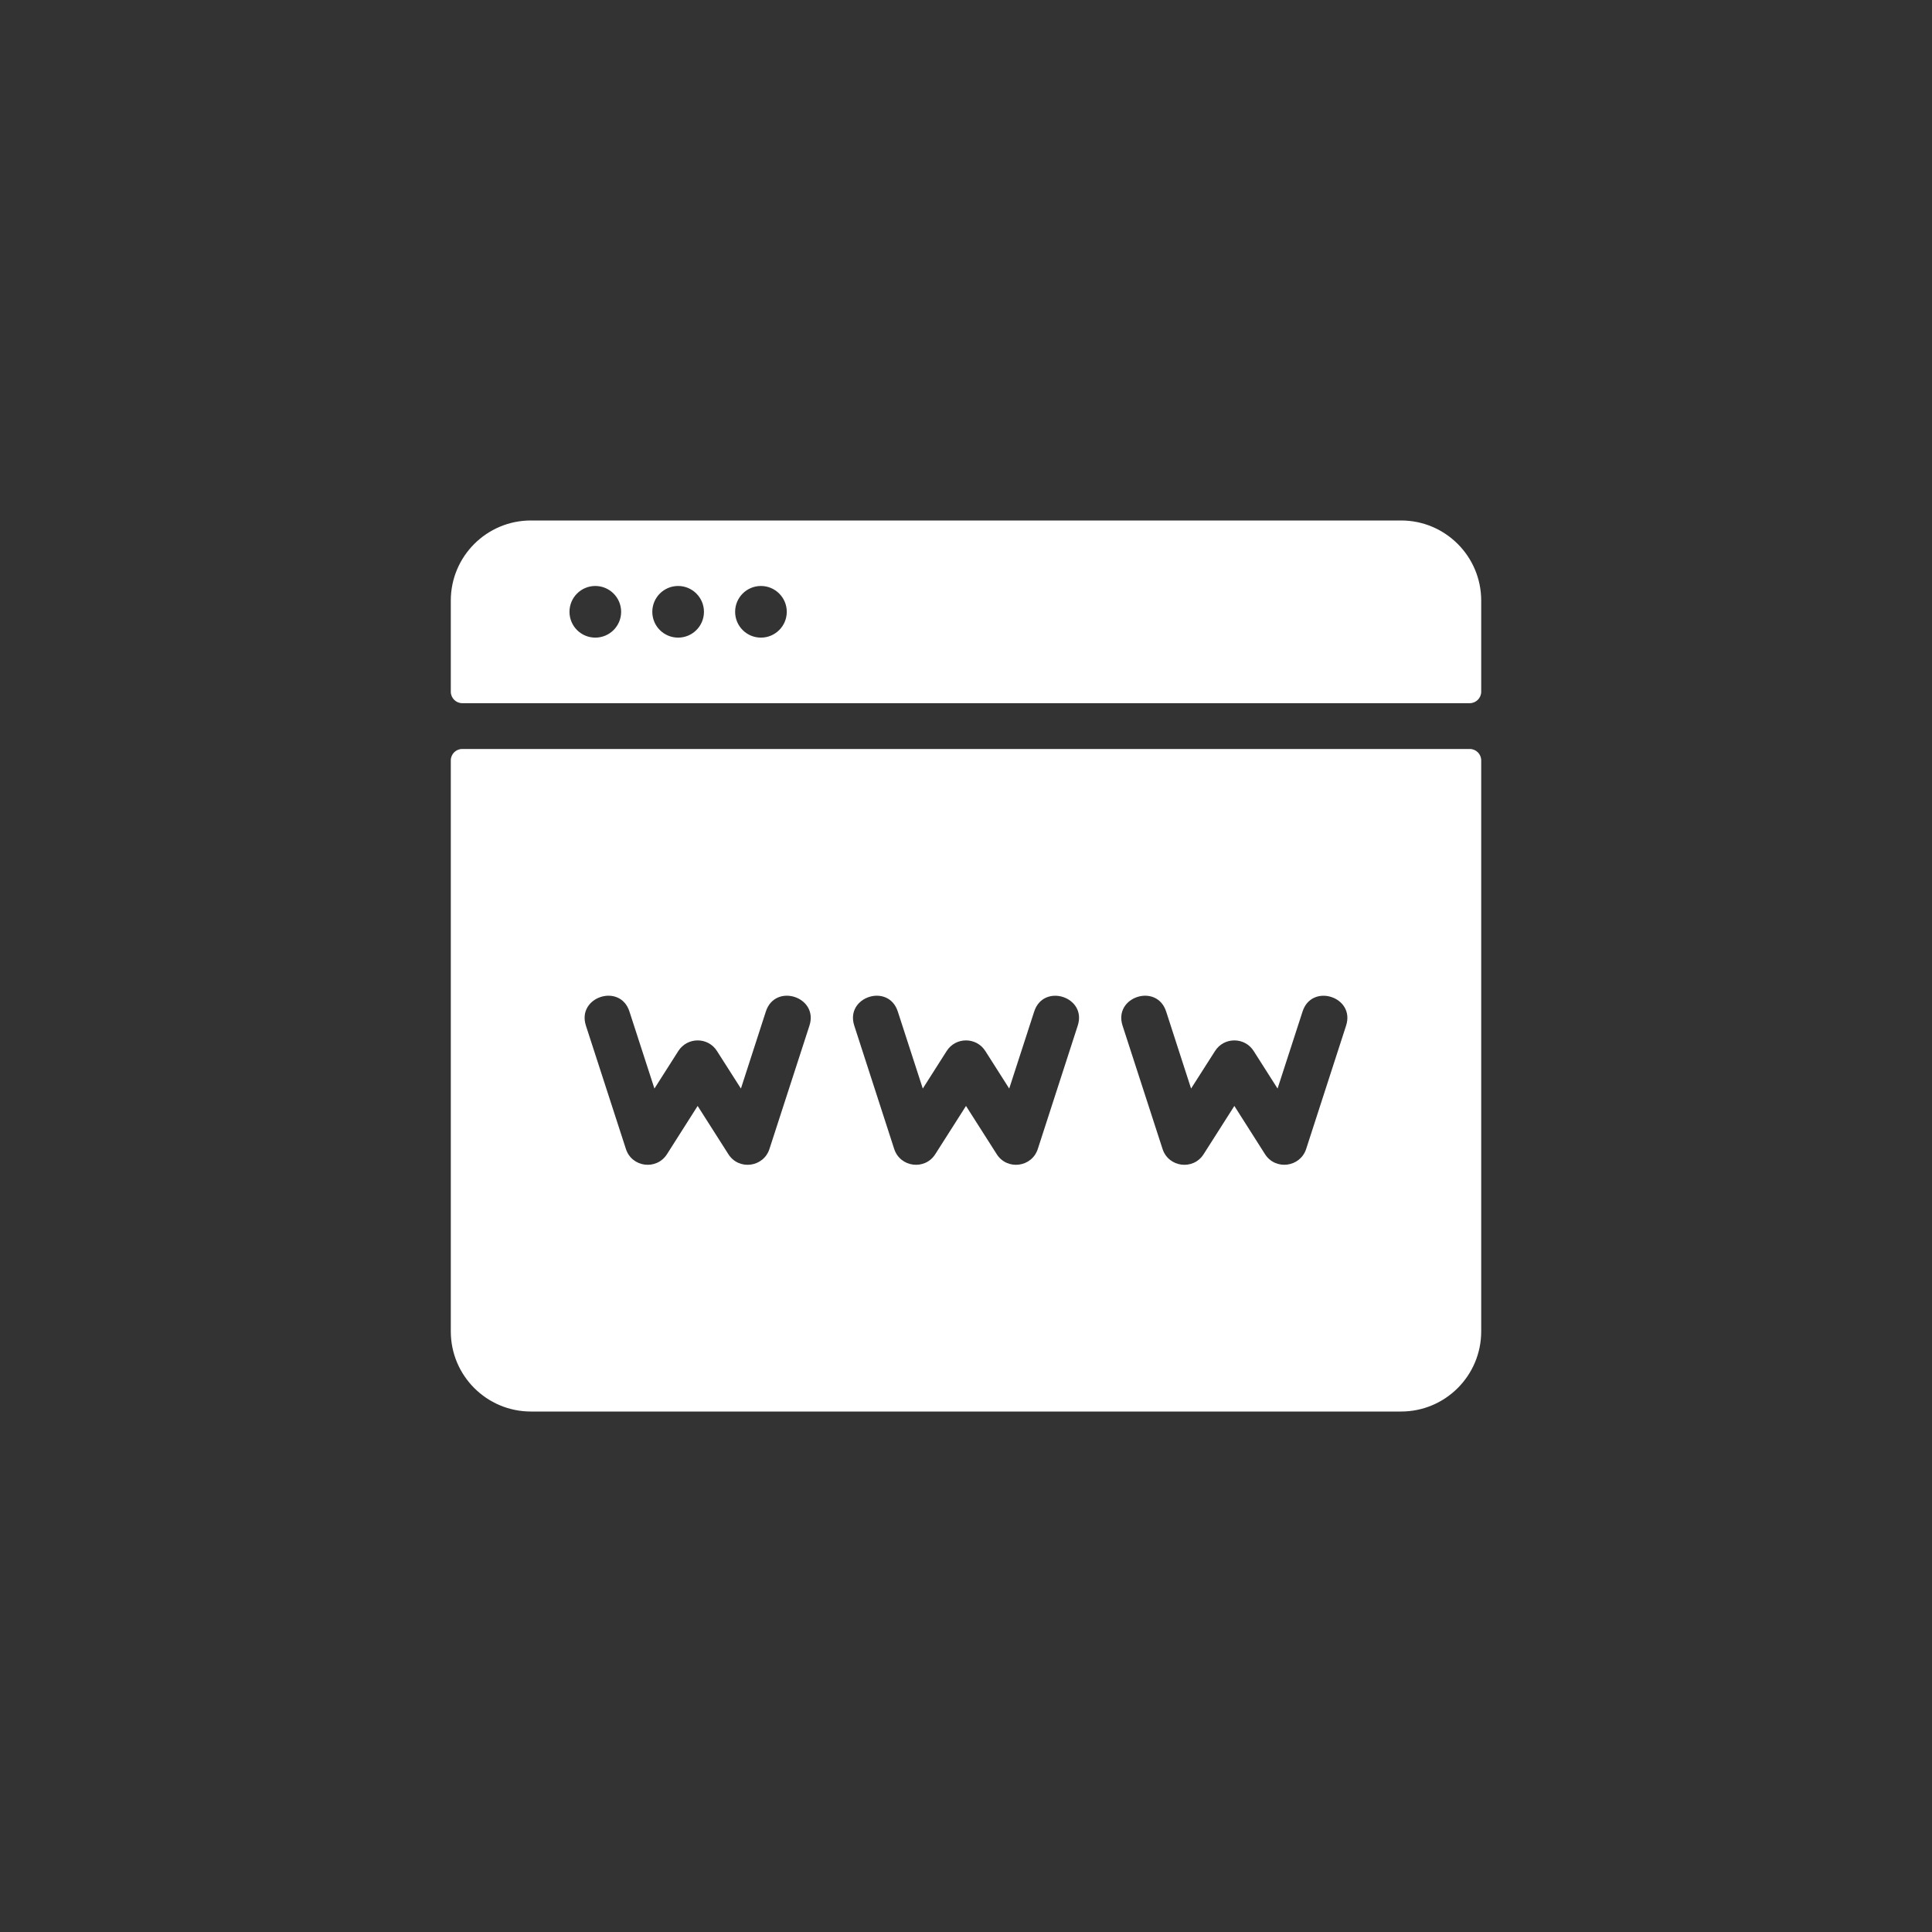
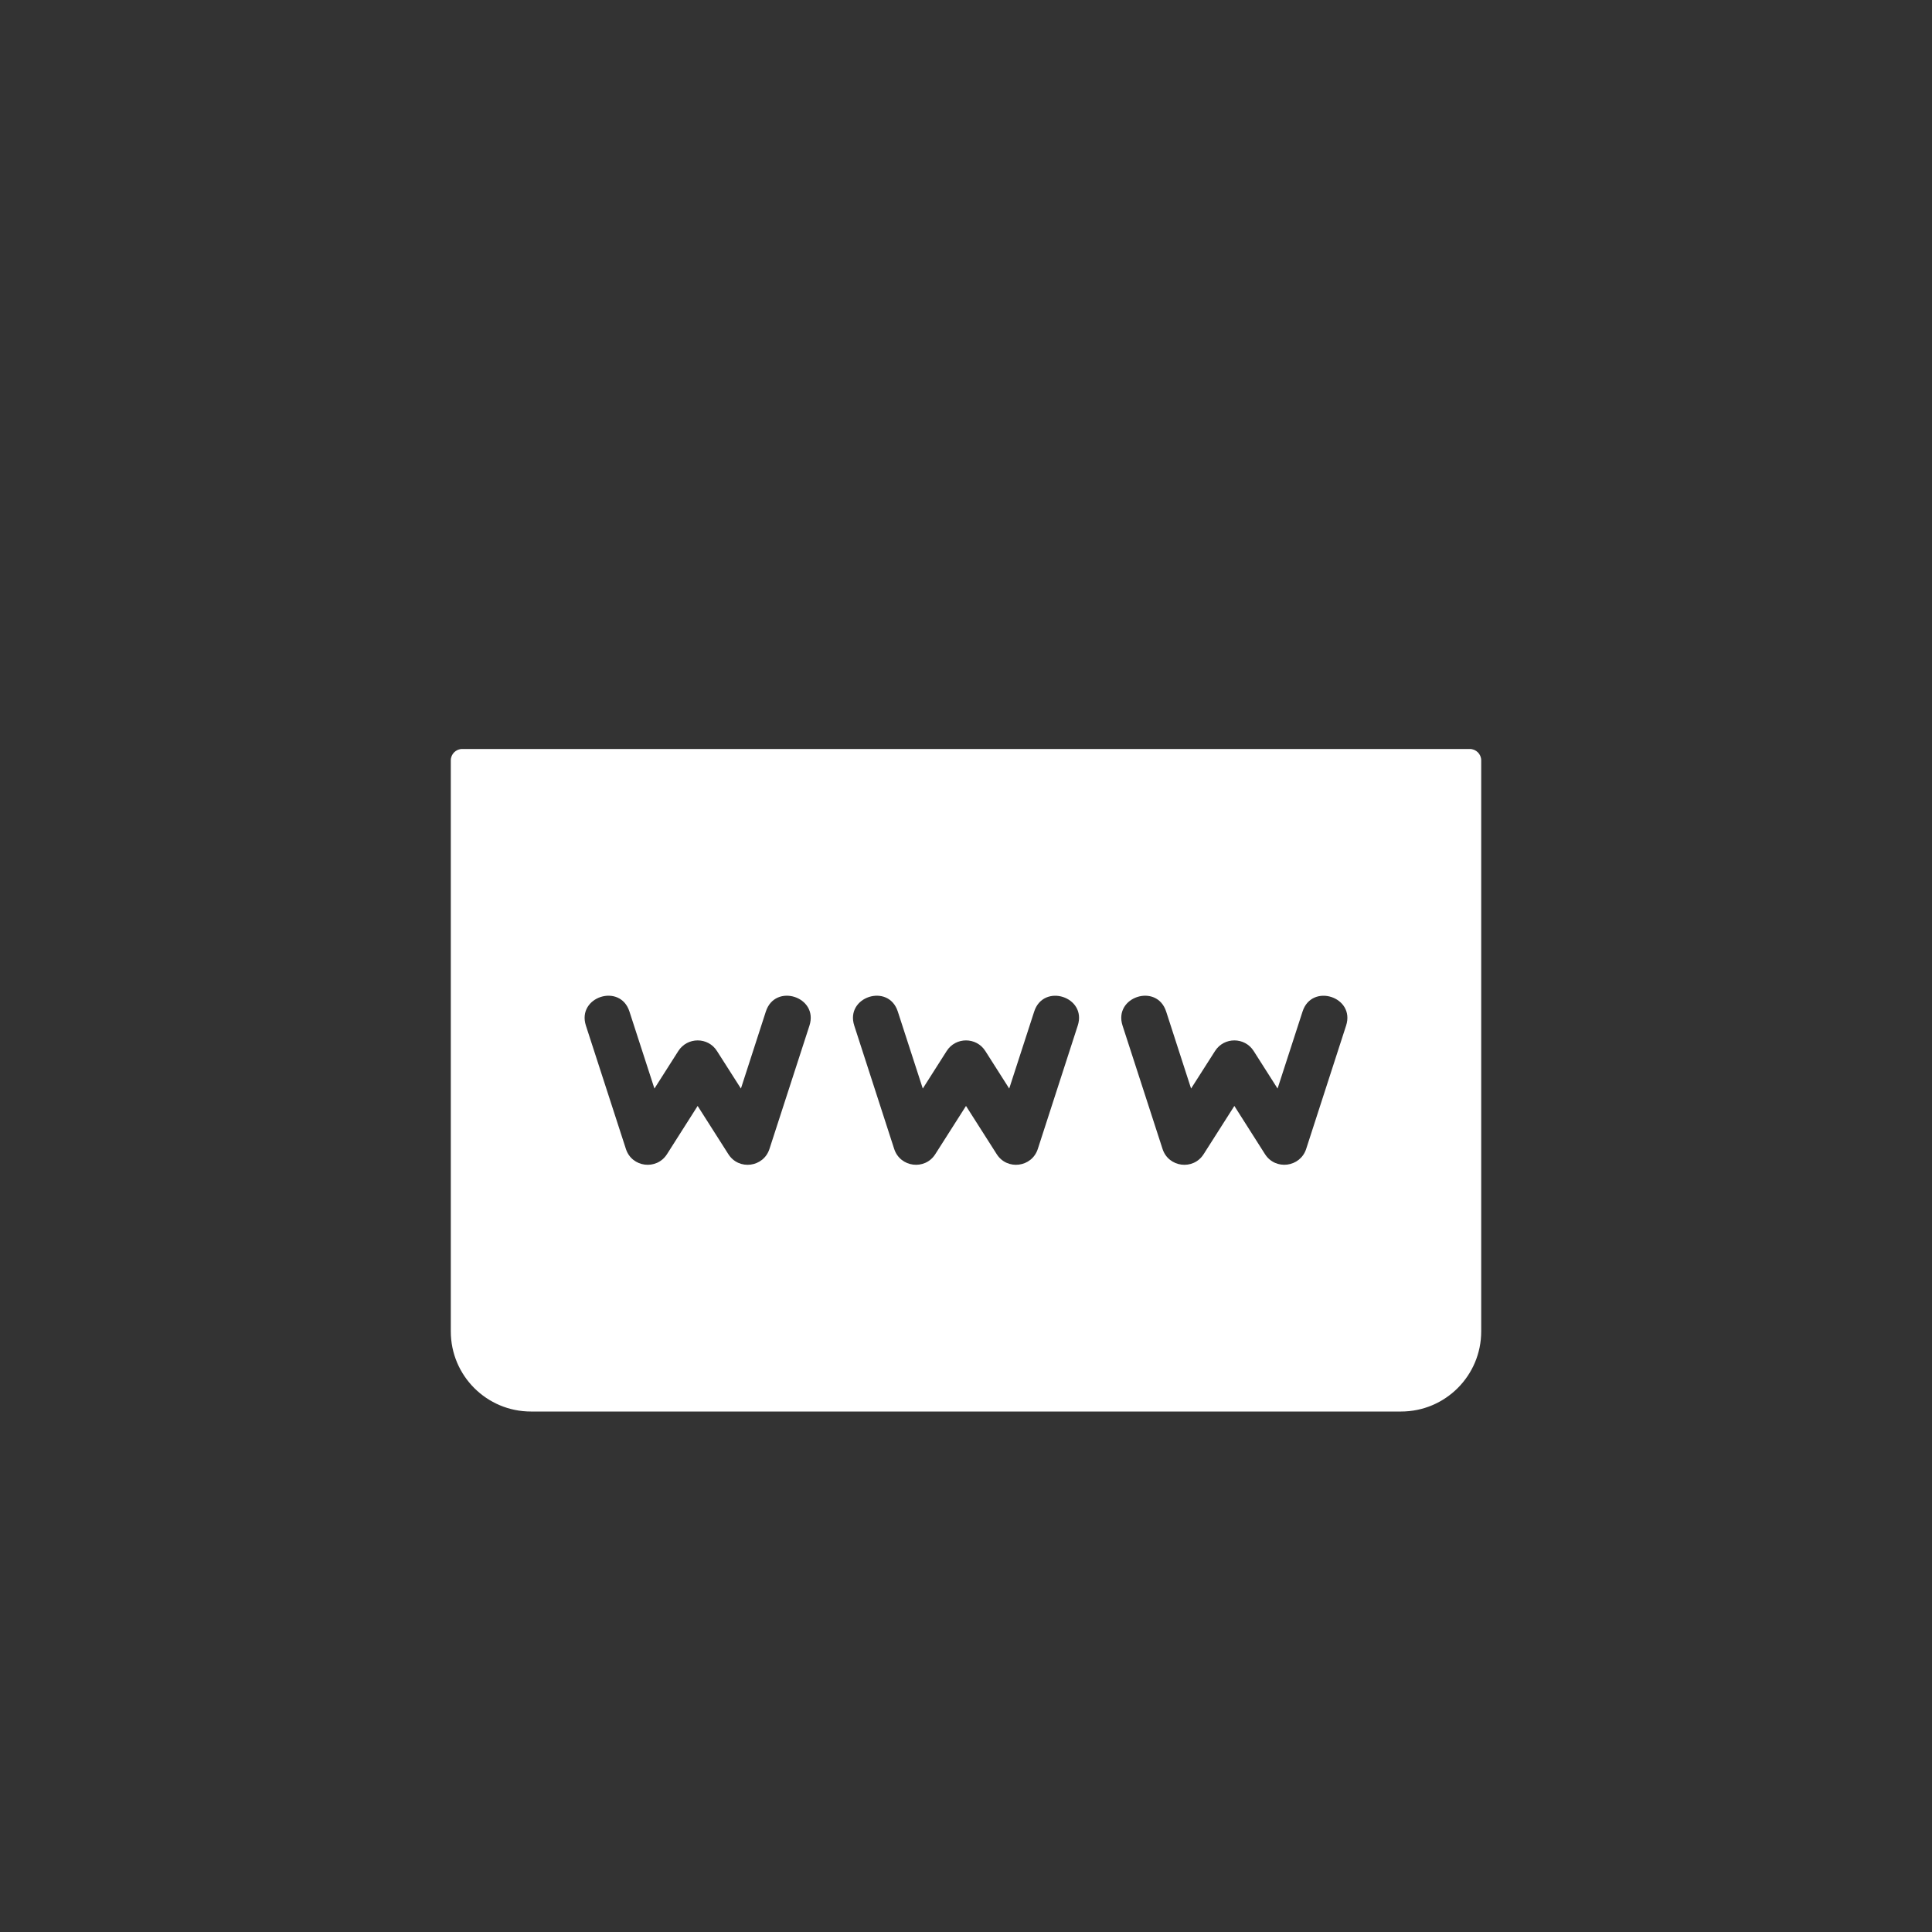
<svg xmlns="http://www.w3.org/2000/svg" width="30" height="30" viewBox="0 0 30 30" fill="none">
  <rect x="0" y="0" width="30" height="30" fill="#333333" stroke="none" />
-   <path d="M21.756 8.082H8.244C7.557 8.082 7 8.639 7 9.326V10.741C7 10.839 7.08 10.919 7.178 10.919H22.822C22.92 10.919 23 10.839 23 10.741V9.326C23 8.639 22.443 8.082 21.756 8.082ZM9.244 9.901C9.022 9.901 8.843 9.722 8.843 9.5C8.843 9.279 9.022 9.099 9.244 9.099C9.465 9.099 9.645 9.279 9.645 9.5C9.645 9.722 9.465 9.901 9.244 9.901ZM10.53 9.901C10.308 9.901 10.129 9.722 10.129 9.5C10.129 9.279 10.308 9.099 10.53 9.099C10.751 9.099 10.931 9.279 10.931 9.5C10.931 9.722 10.751 9.901 10.53 9.901ZM11.816 9.901C11.594 9.901 11.415 9.722 11.415 9.5C11.415 9.279 11.594 9.099 11.816 9.099C12.037 9.099 12.217 9.279 12.217 9.5C12.217 9.722 12.037 9.901 11.816 9.901Z" fill="white" />
-   <path d="M22.822 11.63H7.178C7.08 11.63 7 11.709 7 11.807V20.674C7 21.361 7.557 21.918 8.244 21.918H21.756C22.443 21.918 23 21.361 23 20.674V11.807C23 11.709 22.92 11.63 22.822 11.63ZM12.569 15.926L11.948 17.841C11.856 18.126 11.472 18.177 11.31 17.922L10.833 17.173L10.357 17.922C10.195 18.176 9.811 18.127 9.719 17.841L9.098 15.926C8.953 15.479 9.63 15.259 9.774 15.707L10.162 16.903L10.533 16.32C10.673 16.101 10.994 16.1 11.133 16.32L11.505 16.903L11.892 15.707C12.037 15.259 12.714 15.479 12.569 15.926ZM16.735 15.926L16.115 17.841C16.023 18.126 15.639 18.177 15.477 17.922L15 17.173L14.523 17.922C14.362 18.176 13.978 18.127 13.885 17.841L13.265 15.926C13.12 15.479 13.796 15.259 13.941 15.707L14.329 16.903L14.7 16.32C14.839 16.101 15.16 16.1 15.3 16.32L15.671 16.903L16.059 15.707C16.204 15.26 16.881 15.479 16.735 15.926ZM20.902 15.926L20.282 17.841C20.189 18.126 19.805 18.176 19.643 17.922L19.167 17.173L18.69 17.922C18.528 18.177 18.144 18.126 18.052 17.841L17.431 15.926C17.286 15.479 17.963 15.259 18.108 15.707L18.495 16.903L18.867 16.32C19.006 16.101 19.327 16.1 19.467 16.32L19.838 16.903L20.226 15.707C20.37 15.26 21.047 15.479 20.902 15.926Z" fill="white" />
+   <path d="M22.822 11.63H7.178C7.08 11.63 7 11.709 7 11.807V20.674C7 21.361 7.557 21.918 8.244 21.918H21.756C22.443 21.918 23 21.361 23 20.674V11.807C23 11.709 22.92 11.63 22.822 11.63ZM12.569 15.926L11.948 17.841C11.856 18.126 11.472 18.177 11.31 17.922L10.833 17.173L10.357 17.922C10.195 18.176 9.811 18.127 9.719 17.841L9.098 15.926C8.953 15.479 9.63 15.259 9.774 15.707L10.162 16.903L10.533 16.32C10.673 16.101 10.994 16.1 11.133 16.32L11.505 16.903L11.892 15.707C12.037 15.259 12.714 15.479 12.569 15.926M16.735 15.926L16.115 17.841C16.023 18.126 15.639 18.177 15.477 17.922L15 17.173L14.523 17.922C14.362 18.176 13.978 18.127 13.885 17.841L13.265 15.926C13.12 15.479 13.796 15.259 13.941 15.707L14.329 16.903L14.7 16.32C14.839 16.101 15.16 16.1 15.3 16.32L15.671 16.903L16.059 15.707C16.204 15.26 16.881 15.479 16.735 15.926ZM20.902 15.926L20.282 17.841C20.189 18.126 19.805 18.176 19.643 17.922L19.167 17.173L18.69 17.922C18.528 18.177 18.144 18.126 18.052 17.841L17.431 15.926C17.286 15.479 17.963 15.259 18.108 15.707L18.495 16.903L18.867 16.32C19.006 16.101 19.327 16.1 19.467 16.32L19.838 16.903L20.226 15.707C20.37 15.26 21.047 15.479 20.902 15.926Z" fill="white" />
</svg>